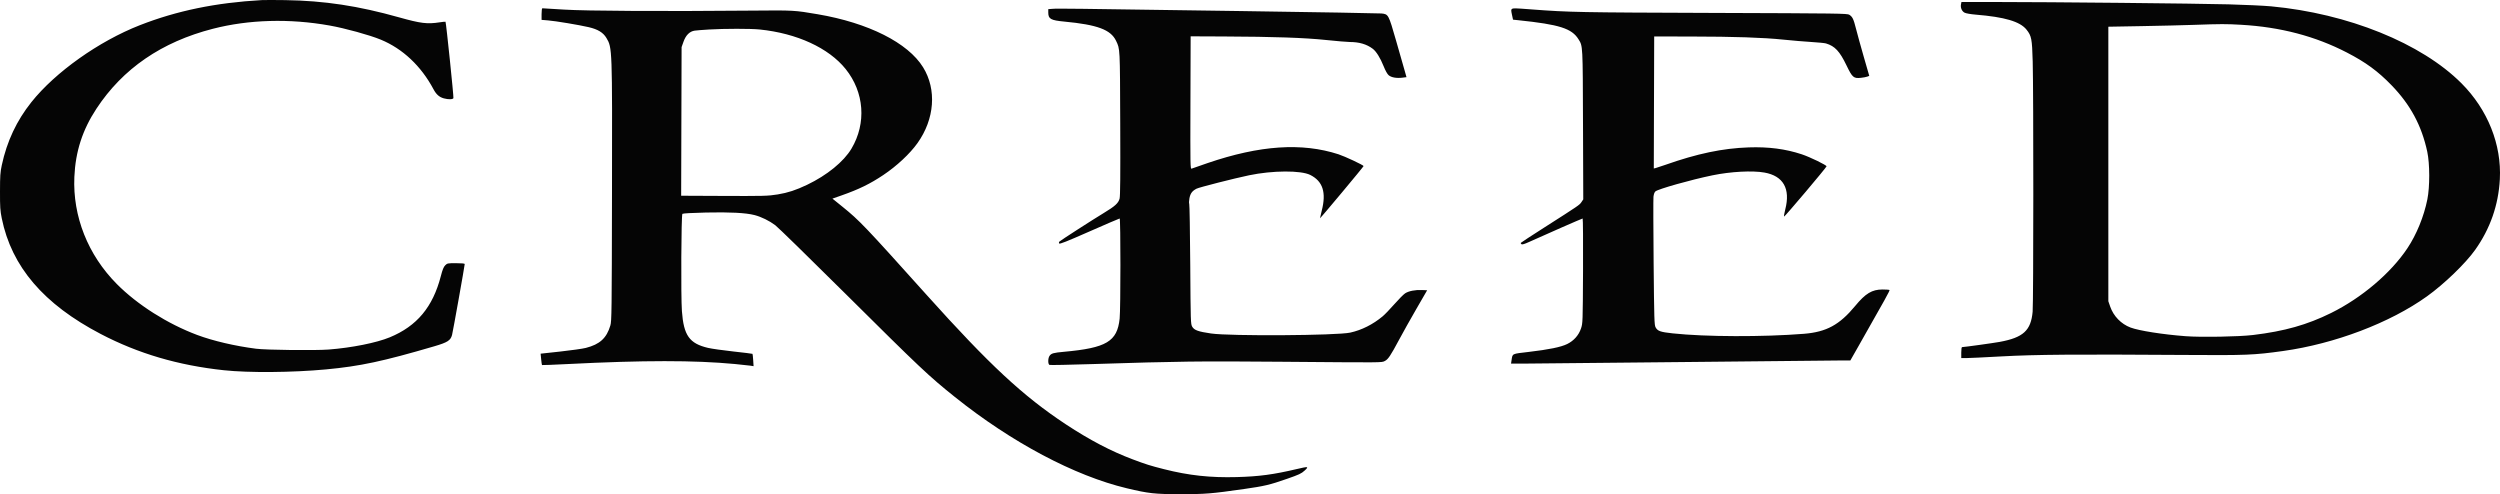
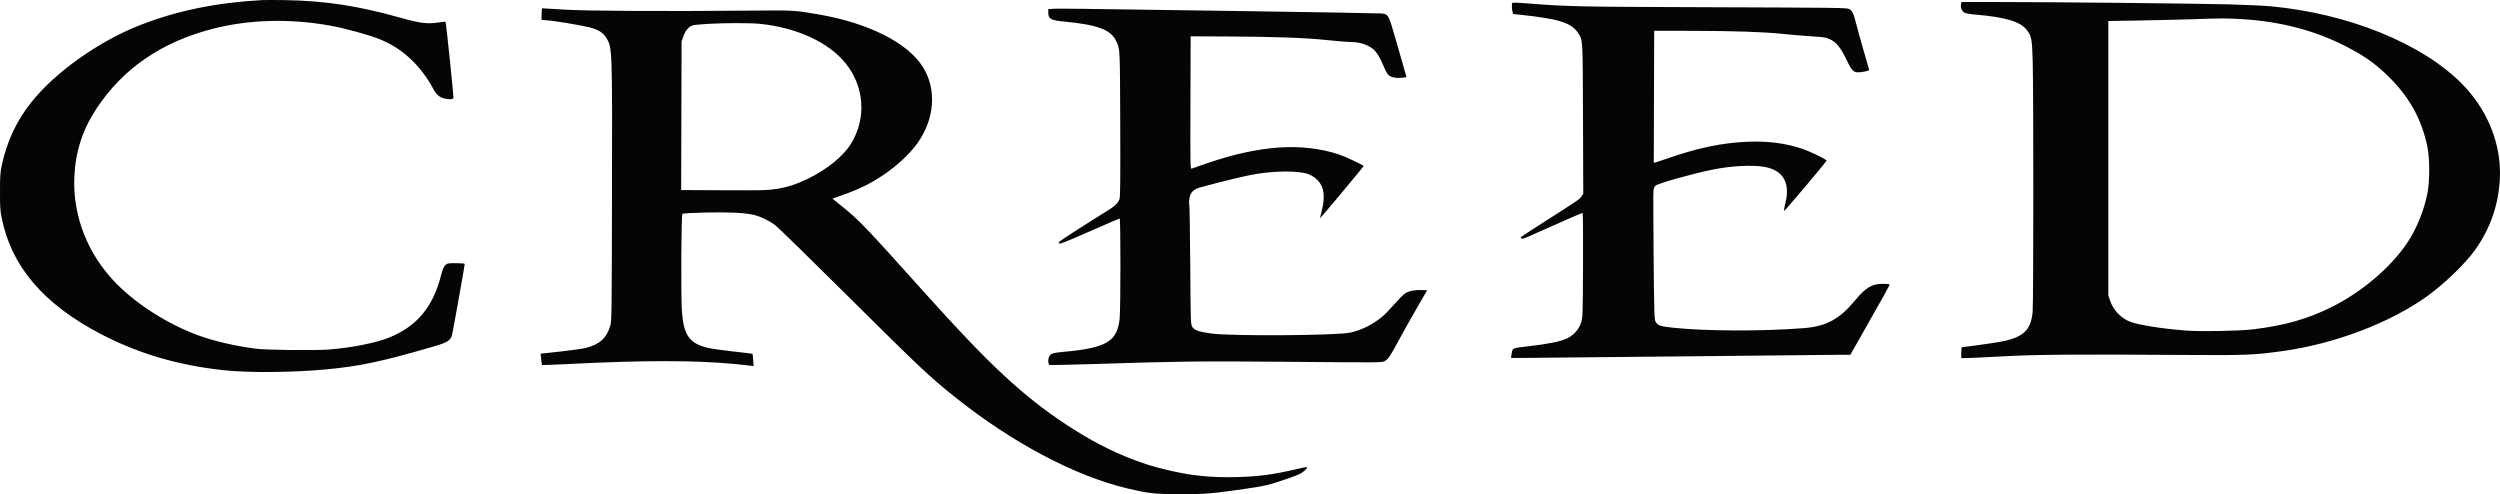
<svg xmlns="http://www.w3.org/2000/svg" version="1.1" viewBox="143.54 40.45 3187.31 630.01">
  <g class="layer">
    <title>Layer 1</title>
-     <path d="m477,40.6c-58.3,3.28 -108.09,13.55 -155.21,32c-52.28,20.47 -107.69,59.79 -138.2,98.04c-18.86,23.65 -31.23,49.99 -37.76,80.36c-1.96,9.13 -2.26,13.49 -2.29,33.5c-0.03,20.09 0.25,24.43 2.24,34.26c12.51,61.7 53.39,109.49 126.22,147.52c47.88,25.01 98.81,39.99 157,46.2c31.83,3.4 87.28,2.95 130,-1.04c43.61,-4.07 72.74,-10.29 138.44,-29.56c16.71,-4.9 20.54,-7.36 22.43,-14.4c1.09,-4.09 16.13,-88.3 16.13,-90.34c0,-0.78 -3.45,-1.14 -11.08,-1.14c-10.75,0 -11.15,0.08 -13.8,2.75c-2.04,2.07 -3.42,5.49 -5.56,13.75c-10.19,39.4 -30.45,63.7 -65.06,78c-16.92,7 -48.58,13.34 -77.88,15.59c-17.31,1.33 -79.45,0.64 -92.62,-1.03c-26.66,-3.39 -54.84,-9.98 -75.04,-17.54c-37.88,-14.19 -76.15,-38.44 -102.47,-64.94c-36.87,-37.11 -56.37,-86.31 -54.15,-136.58c1.43,-32.43 10.33,-59.9 28.18,-87.02c33.64,-51.1 83.13,-85.05 148.48,-101.85c45.91,-11.8 97.78,-13.24 148.78,-4.13c20.04,3.58 50.92,12.1 65.17,17.98c28,11.54 51.45,33.59 67.24,63.22c3.58,6.72 7.41,10.09 13.31,11.7c5.71,1.56 11.45,1.4 12.11,-0.34c0.54,-1.39 -9.32,-96.6 -10.08,-97.36c-0.2,-0.21 -3.53,0.11 -7.39,0.71c-15.85,2.46 -24.2,1.44 -51.65,-6.28c-52.36,-14.73 -95.25,-21.22 -145.49,-22.02c-12.92,-0.21 -26.42,-0.21 -30,-0.01m2166.66,5.35c-0.87,4.33 1.09,8.87 4.6,10.69c1.77,0.91 7.71,1.95 14.15,2.48c37.05,3.03 56.54,8.79 64.8,19.16c6.37,8.01 7.06,11.55 7.87,40.72c1.09,38.88 1.02,306.65 -0.08,318.83c-2.17,24.04 -11.89,32.96 -42.02,38.53c-7.84,1.45 -45.22,6.64 -47.83,6.64c-0.76,0 -1.15,2.4 -1.15,7l0,7l6.21,0c3.42,0 23.78,-0.97 45.25,-2.16c43.08,-2.38 94.71,-2.78 233.54,-1.84c78.59,0.54 87.98,0.16 125.15,-5.01c66.05,-9.19 136.45,-35.91 183.54,-69.67c22.08,-15.82 49.21,-42.01 61.52,-59.36c19.17,-27.02 29.66,-57.06 31.43,-89.96c2.37,-44.23 -15.43,-88.77 -48.9,-122.32c-51.01,-51.12 -144.74,-89.02 -242.74,-98.15c-9.07,-0.84 -33.37,-1.98 -54,-2.53c-41.2,-1.1 -228.12,-2.98 -297.12,-2.99l-43.63,-0.01l-0.59,2.95m-1809.66,12.45l0,7.39l8.25,0.67c9.65,0.78 39.46,5.75 51.89,8.64c11.63,2.71 18.42,6.85 22.54,13.76c7.45,12.47 7.46,12.57 7.1,197.64c-0.29,152.35 -0.43,163.39 -2.08,168.92c-4.81,16.15 -13.42,24.03 -31.24,28.59c-4.06,1.04 -18.7,3.12 -32.53,4.62l-25.15,2.73l0.69,7.07c0.39,3.89 0.86,7.23 1.06,7.43c0.2,0.2 14.9,-0.37 32.67,-1.27c97.14,-4.92 161.31,-4.94 213.21,-0.06c8.75,0.83 17.7,1.78 19.89,2.13l3.98,0.64l-0.49,-7.67c-0.27,-4.21 -0.67,-7.84 -0.89,-8.06c-0.22,-0.22 -11.2,-1.58 -24.4,-3.02c-13.2,-1.45 -27.71,-3.5 -32.26,-4.57c-23.81,-5.61 -31.06,-15.82 -33.33,-46.93c-1.37,-18.74 -0.86,-122.51 0.61,-123.97c0.62,-0.62 12.47,-1.28 30,-1.68c30.62,-0.68 50.85,0.37 61.98,3.24c8.59,2.2 18.99,7.3 26.44,12.94c3.54,2.68 43.59,41.78 89.01,86.9c95.76,95.12 106.73,105.47 140.05,132.14c72.38,57.91 152.36,100.37 219.15,116.33c27.87,6.67 35.52,7.51 68.35,7.51c31.97,0 39.16,-0.58 81,-6.55c26.26,-3.75 32.66,-5.26 54.79,-12.97c15.56,-5.41 18.39,-6.74 22.5,-10.53c5.77,-5.31 4.91,-5.48 -9.95,-1.97c-29.8,7.02 -47.95,9.45 -76.42,10.24c-33.72,0.93 -61.38,-2.07 -92.96,-10.1c-17.72,-4.5 -22.76,-6.09 -39.96,-12.56c-27.61,-10.39 -55.04,-24.77 -85,-44.54c-54.67,-36.08 -97.45,-75.85 -177.5,-164.98c-79.2,-88.19 -85.58,-94.88 -107.34,-112.46l-12.84,-10.38l11.84,-4.16c21.9,-7.7 36.22,-14.69 52.82,-25.79c17.39,-11.63 34,-27.12 43.78,-40.82c21.89,-30.68 24.67,-68.29 7.15,-96.65c-19.32,-31.28 -69.66,-56.62 -134.41,-67.65c-29.92,-5.1 -30.31,-5.12 -84.5,-4.62c-111.33,1.03 -210.47,0.49 -238.74,-1.29c-14.7,-0.92 -27.19,-1.68 -27.75,-1.68c-0.59,0 -1.01,3.08 -1.01,7.4m651.75,-6.73l-5.75,0.43l0,4.23c0,8.26 3.05,9.99 20.5,11.64c42.16,3.99 59.19,10.33 65.93,24.52c5.12,10.79 4.95,7.55 5.32,105.51c0.26,67.52 0.04,92.6 -0.82,95.7c-1.61,5.81 -5.78,9.6 -20.1,18.26c-14.07,8.51 -54.72,34.68 -56.54,36.4c-0.72,0.67 -0.88,1.69 -0.39,2.49c0.65,1.04 9.21,-2.35 38.49,-15.25c20.71,-9.13 38.09,-16.6 38.63,-16.6c1.3,0 1.28,115.33 -0.02,127.67c-3.08,29.2 -16.86,37.38 -71.21,42.29c-13.26,1.2 -15.92,1.96 -18.19,5.2c-2.15,3.07 -2.15,10.69 0.01,11.52c0.89,0.34 25.3,-0.13 54.25,-1.06c112.07,-3.56 135.32,-3.85 240.64,-2.98c133.46,1.11 128.21,1.15 132.5,-0.94c4.26,-2.07 7.2,-6.44 18.3,-27.2c4.7,-8.8 14.66,-26.58 22.14,-39.5l13.59,-23.5l-6.54,-0.3c-8.69,-0.39 -17.07,1.26 -21.59,4.25c-2.02,1.34 -8.19,7.56 -13.7,13.82c-5.51,6.27 -12.2,13.21 -14.86,15.43c-12.43,10.37 -26.79,17.59 -41.34,20.78c-17.27,3.79 -152.96,4.65 -177.39,1.13c-16.35,-2.36 -21.5,-4.2 -24.07,-8.61c-1.99,-3.42 -2.05,-5.3 -2.54,-79.5c-0.28,-41.8 -0.86,-76.56 -1.3,-77.24c-0.44,-0.68 -0.33,-3.8 0.25,-6.94c1.16,-6.26 3.53,-9.48 9.09,-12.33c3.45,-1.77 47.84,-13.09 66.96,-17.08c29.97,-6.24 66.17,-6.43 78.08,-0.4c15.99,8.09 20.53,22.27 14.58,45.49c-1.34,5.23 -2.35,9.6 -2.25,9.71c0.36,0.42 55.59,-65.71 55.59,-66.55c0,-1.17 -23.99,-12.42 -32,-15.01c-46.77,-15.13 -100.14,-11.55 -166.83,11.18c-10.27,3.5 -19.46,6.7 -20.43,7.12c-1.66,0.73 -1.74,-3.48 -1.5,-83.96l0.26,-84.74l42,0.18c64.3,0.27 103.31,1.62 131,4.53c13.2,1.38 26.73,2.52 30.07,2.53c11.94,0.02 21.33,2.8 29.05,8.58c4.48,3.36 9.68,11.65 13.91,22.24c2.33,5.82 4.71,10.06 6.5,11.57c3.36,2.82 10.02,4.01 17.36,3.09l5.31,-0.66l-2.44,-8.66c-1.34,-4.76 -6.25,-21.93 -10.91,-38.15c-9.57,-33.27 -9.68,-33.47 -18.57,-34.4c-2.9,-0.3 -83.35,-1.68 -178.78,-3.06c-225.01,-3.27 -233.45,-3.37 -240.25,-2.87m585.39,0.22c-1.15,0.73 -1.15,1.86 0.01,7.24l1.37,6.37l6.99,0.73c52.24,5.45 67.95,10.44 76.52,24.32c5.51,8.91 5.37,6.15 5.71,109l0.33,95.06l-2.29,3.44c-2.47,3.72 -3.03,4.1 -47.24,32.32c-16.27,10.38 -29.78,19.22 -30.04,19.64c-0.26,0.42 0.08,1.21 0.76,1.76c0.87,0.7 3.79,-0.16 9.74,-2.87c20.22,-9.19 67.5,-29.9 68.27,-29.9c0.47,0 0.69,30.04 0.51,66.75c-0.34,65.93 -0.37,66.83 -2.57,73.4c-2.91,8.69 -9.13,15.7 -17.62,19.88c-7.93,3.9 -23.32,7.06 -49.01,10.06c-22,2.57 -20.59,1.88 -21.95,10.66l-0.65,4.25l19.26,-0.02c10.59,0 101.61,-0.9 202.26,-1.98c100.65,-1.08 189.32,-1.98 197.04,-1.98l14.04,-0.02l10.1,-17.75c34.4,-60.45 40.47,-71.43 39.84,-72.06c-0.38,-0.38 -4.37,-0.68 -8.86,-0.68c-13.46,0.02 -21.66,4.94 -34.92,20.99c-19.88,24.06 -36.68,33.2 -65.24,35.5c-51.89,4.17 -126.05,3.93 -167.4,-0.55c-15.84,-1.71 -19.2,-2.9 -21.83,-7.72c-1.61,-2.97 -1.81,-9.56 -2.5,-82.23c-0.4,-43.45 -0.49,-81.32 -0.2,-84.15c0.35,-3.25 1.25,-5.78 2.45,-6.87c3.37,-3.05 45.37,-14.9 72.78,-20.54c23.27,-4.79 50.91,-6.26 66.25,-3.52c24.09,4.29 33.34,20.62 26.58,46.88c-1.24,4.85 -1.93,9.01 -1.53,9.26c0.72,0.45 53.6,-62.13 54.13,-64.06c0.39,-1.44 -21.13,-11.88 -31.73,-15.39c-20.59,-6.82 -42.26,-9.64 -67.5,-8.77c-33.2,1.13 -65.68,7.93 -106.33,22.27c-5.59,1.97 -11.18,3.82 -12.43,4.11l-2.25,0.52l0.25,-84.16l0.26,-84.16l46,0.07c56.61,0.08 92.83,1.29 119,4c11,1.14 26.98,2.48 35.5,2.99c8.52,0.51 16.86,1.34 18.53,1.84c11.37,3.43 17.42,9.9 26.11,27.91c7.5,15.54 9.07,16.9 18.4,15.92c3.12,-0.32 6.79,-1.02 8.16,-1.54l2.5,-0.95l-6.88,-23.83c-3.78,-13.11 -8.24,-29.23 -9.91,-35.83c-3.29,-12.97 -4.5,-15.53 -8.63,-18.24c-2.53,-1.66 -12.61,-1.79 -174.24,-2.35c-170.5,-0.59 -182.73,-0.83 -230.26,-4.42c-22.82,-1.73 -23.82,-1.75 -25.64,-0.6m869.36,20.26c-13.2,0.47 -43.12,1.19 -66.5,1.6l-42.5,0.75l0,175l0,175l2.34,6.77c4.21,12.2 13.94,22.25 25.92,26.75c10.84,4.08 40.95,8.82 70.24,11.05c19.94,1.52 67.72,0.68 86,-1.52c40.04,-4.82 68.94,-12.97 99.5,-28.07c38.93,-19.25 76.14,-50.8 97.25,-82.48c11.7,-17.55 21.07,-40.48 25.48,-62.36c3.22,-15.99 3.17,-45.35 -0.1,-60.64c-7.12,-33.29 -21.49,-60.05 -45.57,-84.87c-17.41,-17.95 -32.9,-29.29 -56.94,-41.71c-40.42,-20.88 -84.57,-32.48 -134.67,-35.38c-19.38,-1.12 -25.69,-1.11 -60.45,0.11m-1893.5,5.94c-7.43,0.44 -15.45,1.08 -17.83,1.42c-6.41,0.94 -11.29,5.8 -14.27,14.23l-2.4,6.76l-0.27,94.75l-0.28,94.75l48.28,0.22c57.35,0.27 62.42,0.14 74.77,-1.88c13.01,-2.12 23.34,-5.51 37.5,-12.27c25.39,-12.14 46.75,-29.54 56.58,-46.09c19.27,-32.44 16.37,-71.97 -7.45,-101.57c-21.64,-26.88 -62.13,-45.5 -109.49,-50.35c-11.62,-1.19 -44.7,-1.18 -65.14,0.03" fill="#050505" fill-rule="evenodd" id="svg_2" />
+     <path d="m477,40.6c-58.3,3.28 -108.09,13.55 -155.21,32c-52.28,20.47 -107.69,59.79 -138.2,98.04c-18.86,23.65 -31.23,49.99 -37.76,80.36c-1.96,9.13 -2.26,13.49 -2.29,33.5c-0.03,20.09 0.25,24.43 2.24,34.26c12.51,61.7 53.39,109.49 126.22,147.52c47.88,25.01 98.81,39.99 157,46.2c31.83,3.4 87.28,2.95 130,-1.04c43.61,-4.07 72.74,-10.29 138.44,-29.56c16.71,-4.9 20.54,-7.36 22.43,-14.4c1.09,-4.09 16.13,-88.3 16.13,-90.34c0,-0.78 -3.45,-1.14 -11.08,-1.14c-10.75,0 -11.15,0.08 -13.8,2.75c-2.04,2.07 -3.42,5.49 -5.56,13.75c-10.19,39.4 -30.45,63.7 -65.06,78c-16.92,7 -48.58,13.34 -77.88,15.59c-17.31,1.33 -79.45,0.64 -92.62,-1.03c-26.66,-3.39 -54.84,-9.98 -75.04,-17.54c-37.88,-14.19 -76.15,-38.44 -102.47,-64.94c-36.87,-37.11 -56.37,-86.31 -54.15,-136.58c1.43,-32.43 10.33,-59.9 28.18,-87.02c33.64,-51.1 83.13,-85.05 148.48,-101.85c45.91,-11.8 97.78,-13.24 148.78,-4.13c20.04,3.58 50.92,12.1 65.17,17.98c28,11.54 51.45,33.59 67.24,63.22c3.58,6.72 7.41,10.09 13.31,11.7c5.71,1.56 11.45,1.4 12.11,-0.34c0.54,-1.39 -9.32,-96.6 -10.08,-97.36c-0.2,-0.21 -3.53,0.11 -7.39,0.71c-15.85,2.46 -24.2,1.44 -51.65,-6.28c-52.36,-14.73 -95.25,-21.22 -145.49,-22.02c-12.92,-0.21 -26.42,-0.21 -30,-0.01m2166.66,5.35c-0.87,4.33 1.09,8.87 4.6,10.69c1.77,0.91 7.71,1.95 14.15,2.48c37.05,3.03 56.54,8.79 64.8,19.16c6.37,8.01 7.06,11.55 7.87,40.72c1.09,38.88 1.02,306.65 -0.08,318.83c-2.17,24.04 -11.89,32.96 -42.02,38.53c-7.84,1.45 -45.22,6.64 -47.83,6.64c-0.76,0 -1.15,2.4 -1.15,7l0,7l6.21,0c3.42,0 23.78,-0.97 45.25,-2.16c43.08,-2.38 94.71,-2.78 233.54,-1.84c78.59,0.54 87.98,0.16 125.15,-5.01c66.05,-9.19 136.45,-35.91 183.54,-69.67c22.08,-15.82 49.21,-42.01 61.52,-59.36c19.17,-27.02 29.66,-57.06 31.43,-89.96c2.37,-44.23 -15.43,-88.77 -48.9,-122.32c-51.01,-51.12 -144.74,-89.02 -242.74,-98.15c-9.07,-0.84 -33.37,-1.98 -54,-2.53c-41.2,-1.1 -228.12,-2.98 -297.12,-2.99l-43.63,-0.01l-0.59,2.95m-1809.66,12.45l0,7.39l8.25,0.67c9.65,0.78 39.46,5.75 51.89,8.64c11.63,2.71 18.42,6.85 22.54,13.76c7.45,12.47 7.46,12.57 7.1,197.64c-0.29,152.35 -0.43,163.39 -2.08,168.92c-4.81,16.15 -13.42,24.03 -31.24,28.59c-4.06,1.04 -18.7,3.12 -32.53,4.62l-25.15,2.73l0.69,7.07c0.39,3.89 0.86,7.23 1.06,7.43c0.2,0.2 14.9,-0.37 32.67,-1.27c97.14,-4.92 161.31,-4.94 213.21,-0.06c8.75,0.83 17.7,1.78 19.89,2.13l3.98,0.64l-0.49,-7.67c-0.27,-4.21 -0.67,-7.84 -0.89,-8.06c-0.22,-0.22 -11.2,-1.58 -24.4,-3.02c-13.2,-1.45 -27.71,-3.5 -32.26,-4.57c-23.81,-5.61 -31.06,-15.82 -33.33,-46.93c-1.37,-18.74 -0.86,-122.51 0.61,-123.97c0.62,-0.62 12.47,-1.28 30,-1.68c30.62,-0.68 50.85,0.37 61.98,3.24c8.59,2.2 18.99,7.3 26.44,12.94c3.54,2.68 43.59,41.78 89.01,86.9c95.76,95.12 106.73,105.47 140.05,132.14c72.38,57.91 152.36,100.37 219.15,116.33c27.87,6.67 35.52,7.51 68.35,7.51c31.97,0 39.16,-0.58 81,-6.55c26.26,-3.75 32.66,-5.26 54.79,-12.97c15.56,-5.41 18.39,-6.74 22.5,-10.53c5.77,-5.31 4.91,-5.48 -9.95,-1.97c-29.8,7.02 -47.95,9.45 -76.42,10.24c-33.72,0.93 -61.38,-2.07 -92.96,-10.1c-17.72,-4.5 -22.76,-6.09 -39.96,-12.56c-27.61,-10.39 -55.04,-24.77 -85,-44.54c-54.67,-36.08 -97.45,-75.85 -177.5,-164.98c-79.2,-88.19 -85.58,-94.88 -107.34,-112.46l-12.84,-10.38l11.84,-4.16c21.9,-7.7 36.22,-14.69 52.82,-25.79c17.39,-11.63 34,-27.12 43.78,-40.82c21.89,-30.68 24.67,-68.29 7.15,-96.65c-19.32,-31.28 -69.66,-56.62 -134.41,-67.65c-29.92,-5.1 -30.31,-5.12 -84.5,-4.62c-111.33,1.03 -210.47,0.49 -238.74,-1.29c-14.7,-0.92 -27.19,-1.68 -27.75,-1.68c-0.59,0 -1.01,3.08 -1.01,7.4m651.75,-6.73l-5.75,0.43l0,4.23c0,8.26 3.05,9.99 20.5,11.64c42.16,3.99 59.19,10.33 65.93,24.52c5.12,10.79 4.95,7.55 5.32,105.51c0.26,67.52 0.04,92.6 -0.82,95.7c-1.61,5.81 -5.78,9.6 -20.1,18.26c-14.07,8.51 -54.72,34.68 -56.54,36.4c-0.72,0.67 -0.88,1.69 -0.39,2.49c0.65,1.04 9.21,-2.35 38.49,-15.25c20.71,-9.13 38.09,-16.6 38.63,-16.6c1.3,0 1.28,115.33 -0.02,127.67c-3.08,29.2 -16.86,37.38 -71.21,42.29c-13.26,1.2 -15.92,1.96 -18.19,5.2c-2.15,3.07 -2.15,10.69 0.01,11.52c0.89,0.34 25.3,-0.13 54.25,-1.06c112.07,-3.56 135.32,-3.85 240.64,-2.98c133.46,1.11 128.21,1.15 132.5,-0.94c4.26,-2.07 7.2,-6.44 18.3,-27.2c4.7,-8.8 14.66,-26.58 22.14,-39.5l13.59,-23.5l-6.54,-0.3c-8.69,-0.39 -17.07,1.26 -21.59,4.25c-2.02,1.34 -8.19,7.56 -13.7,13.82c-5.51,6.27 -12.2,13.21 -14.86,15.43c-12.43,10.37 -26.79,17.59 -41.34,20.78c-17.27,3.79 -152.96,4.65 -177.39,1.13c-16.35,-2.36 -21.5,-4.2 -24.07,-8.61c-1.99,-3.42 -2.05,-5.3 -2.54,-79.5c-0.28,-41.8 -0.86,-76.56 -1.3,-77.24c-0.44,-0.68 -0.33,-3.8 0.25,-6.94c1.16,-6.26 3.53,-9.48 9.09,-12.33c3.45,-1.77 47.84,-13.09 66.96,-17.08c29.97,-6.24 66.17,-6.43 78.08,-0.4c15.99,8.09 20.53,22.27 14.58,45.49c-1.34,5.23 -2.35,9.6 -2.25,9.71c0.36,0.42 55.59,-65.71 55.59,-66.55c0,-1.17 -23.99,-12.42 -32,-15.01c-46.77,-15.13 -100.14,-11.55 -166.83,11.18c-10.27,3.5 -19.46,6.7 -20.43,7.12c-1.66,0.73 -1.74,-3.48 -1.5,-83.96l0.26,-84.74l42,0.18c64.3,0.27 103.31,1.62 131,4.53c13.2,1.38 26.73,2.52 30.07,2.53c11.94,0.02 21.33,2.8 29.05,8.58c4.48,3.36 9.68,11.65 13.91,22.24c2.33,5.82 4.71,10.06 6.5,11.57c3.36,2.82 10.02,4.01 17.36,3.09l5.31,-0.66l-2.44,-8.66c-1.34,-4.76 -6.25,-21.93 -10.91,-38.15c-9.57,-33.27 -9.68,-33.47 -18.57,-34.4c-2.9,-0.3 -83.35,-1.68 -178.78,-3.06c-225.01,-3.27 -233.45,-3.37 -240.25,-2.87m585.39,0.22l1.37,6.37l6.99,0.73c52.24,5.45 67.95,10.44 76.52,24.32c5.51,8.91 5.37,6.15 5.71,109l0.33,95.06l-2.29,3.44c-2.47,3.72 -3.03,4.1 -47.24,32.32c-16.27,10.38 -29.78,19.22 -30.04,19.64c-0.26,0.42 0.08,1.21 0.76,1.76c0.87,0.7 3.79,-0.16 9.74,-2.87c20.22,-9.19 67.5,-29.9 68.27,-29.9c0.47,0 0.69,30.04 0.51,66.75c-0.34,65.93 -0.37,66.83 -2.57,73.4c-2.91,8.69 -9.13,15.7 -17.62,19.88c-7.93,3.9 -23.32,7.06 -49.01,10.06c-22,2.57 -20.59,1.88 -21.95,10.66l-0.65,4.25l19.26,-0.02c10.59,0 101.61,-0.9 202.26,-1.98c100.65,-1.08 189.32,-1.98 197.04,-1.98l14.04,-0.02l10.1,-17.75c34.4,-60.45 40.47,-71.43 39.84,-72.06c-0.38,-0.38 -4.37,-0.68 -8.86,-0.68c-13.46,0.02 -21.66,4.94 -34.92,20.99c-19.88,24.06 -36.68,33.2 -65.24,35.5c-51.89,4.17 -126.05,3.93 -167.4,-0.55c-15.84,-1.71 -19.2,-2.9 -21.83,-7.72c-1.61,-2.97 -1.81,-9.56 -2.5,-82.23c-0.4,-43.45 -0.49,-81.32 -0.2,-84.15c0.35,-3.25 1.25,-5.78 2.45,-6.87c3.37,-3.05 45.37,-14.9 72.78,-20.54c23.27,-4.79 50.91,-6.26 66.25,-3.52c24.09,4.29 33.34,20.62 26.58,46.88c-1.24,4.85 -1.93,9.01 -1.53,9.26c0.72,0.45 53.6,-62.13 54.13,-64.06c0.39,-1.44 -21.13,-11.88 -31.73,-15.39c-20.59,-6.82 -42.26,-9.64 -67.5,-8.77c-33.2,1.13 -65.68,7.93 -106.33,22.27c-5.59,1.97 -11.18,3.82 -12.43,4.11l-2.25,0.52l0.25,-84.16l0.26,-84.16l46,0.07c56.61,0.08 92.83,1.29 119,4c11,1.14 26.98,2.48 35.5,2.99c8.52,0.51 16.86,1.34 18.53,1.84c11.37,3.43 17.42,9.9 26.11,27.91c7.5,15.54 9.07,16.9 18.4,15.92c3.12,-0.32 6.79,-1.02 8.16,-1.54l2.5,-0.95l-6.88,-23.83c-3.78,-13.11 -8.24,-29.23 -9.91,-35.83c-3.29,-12.97 -4.5,-15.53 -8.63,-18.24c-2.53,-1.66 -12.61,-1.79 -174.24,-2.35c-170.5,-0.59 -182.73,-0.83 -230.26,-4.42c-22.82,-1.73 -23.82,-1.75 -25.64,-0.6m869.36,20.26c-13.2,0.47 -43.12,1.19 -66.5,1.6l-42.5,0.75l0,175l0,175l2.34,6.77c4.21,12.2 13.94,22.25 25.92,26.75c10.84,4.08 40.95,8.82 70.24,11.05c19.94,1.52 67.72,0.68 86,-1.52c40.04,-4.82 68.94,-12.97 99.5,-28.07c38.93,-19.25 76.14,-50.8 97.25,-82.48c11.7,-17.55 21.07,-40.48 25.48,-62.36c3.22,-15.99 3.17,-45.35 -0.1,-60.64c-7.12,-33.29 -21.49,-60.05 -45.57,-84.87c-17.41,-17.95 -32.9,-29.29 -56.94,-41.71c-40.42,-20.88 -84.57,-32.48 -134.67,-35.38c-19.38,-1.12 -25.69,-1.11 -60.45,0.11m-1893.5,5.94c-7.43,0.44 -15.45,1.08 -17.83,1.42c-6.41,0.94 -11.29,5.8 -14.27,14.23l-2.4,6.76l-0.27,94.75l-0.28,94.75l48.28,0.22c57.35,0.27 62.42,0.14 74.77,-1.88c13.01,-2.12 23.34,-5.51 37.5,-12.27c25.39,-12.14 46.75,-29.54 56.58,-46.09c19.27,-32.44 16.37,-71.97 -7.45,-101.57c-21.64,-26.88 -62.13,-45.5 -109.49,-50.35c-11.62,-1.19 -44.7,-1.18 -65.14,0.03" fill="#050505" fill-rule="evenodd" id="svg_2" />
  </g>
</svg>